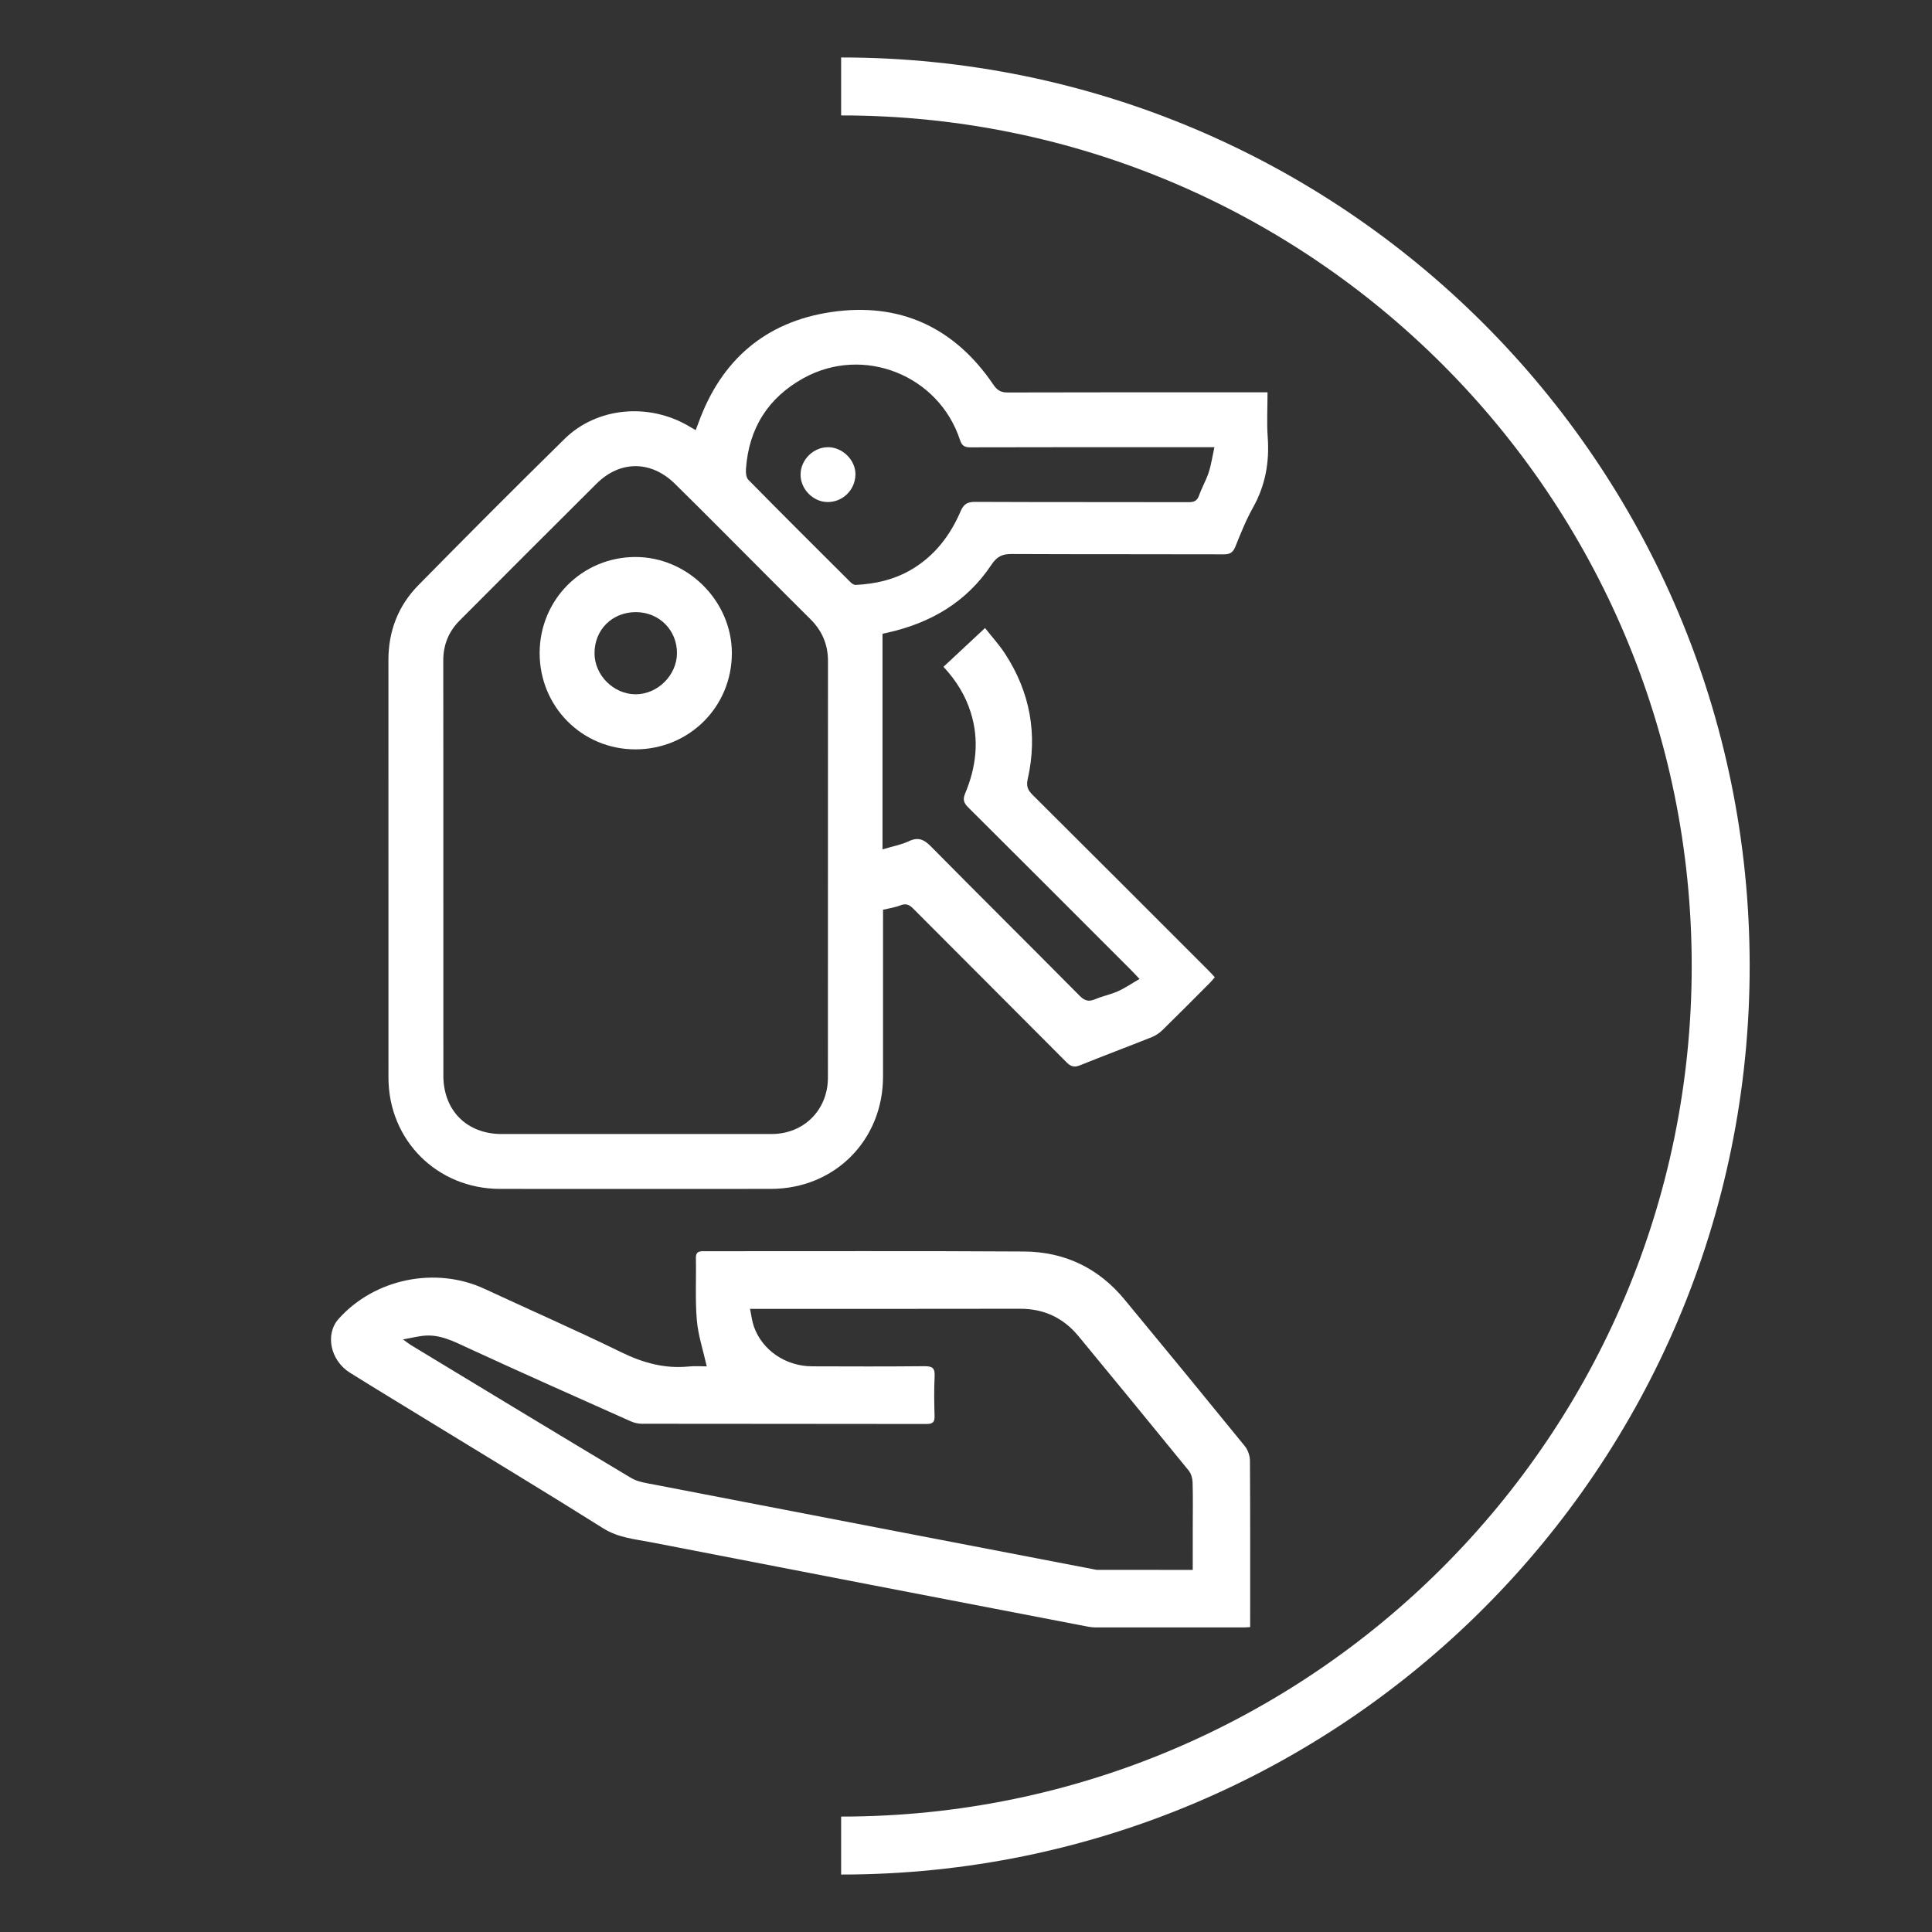
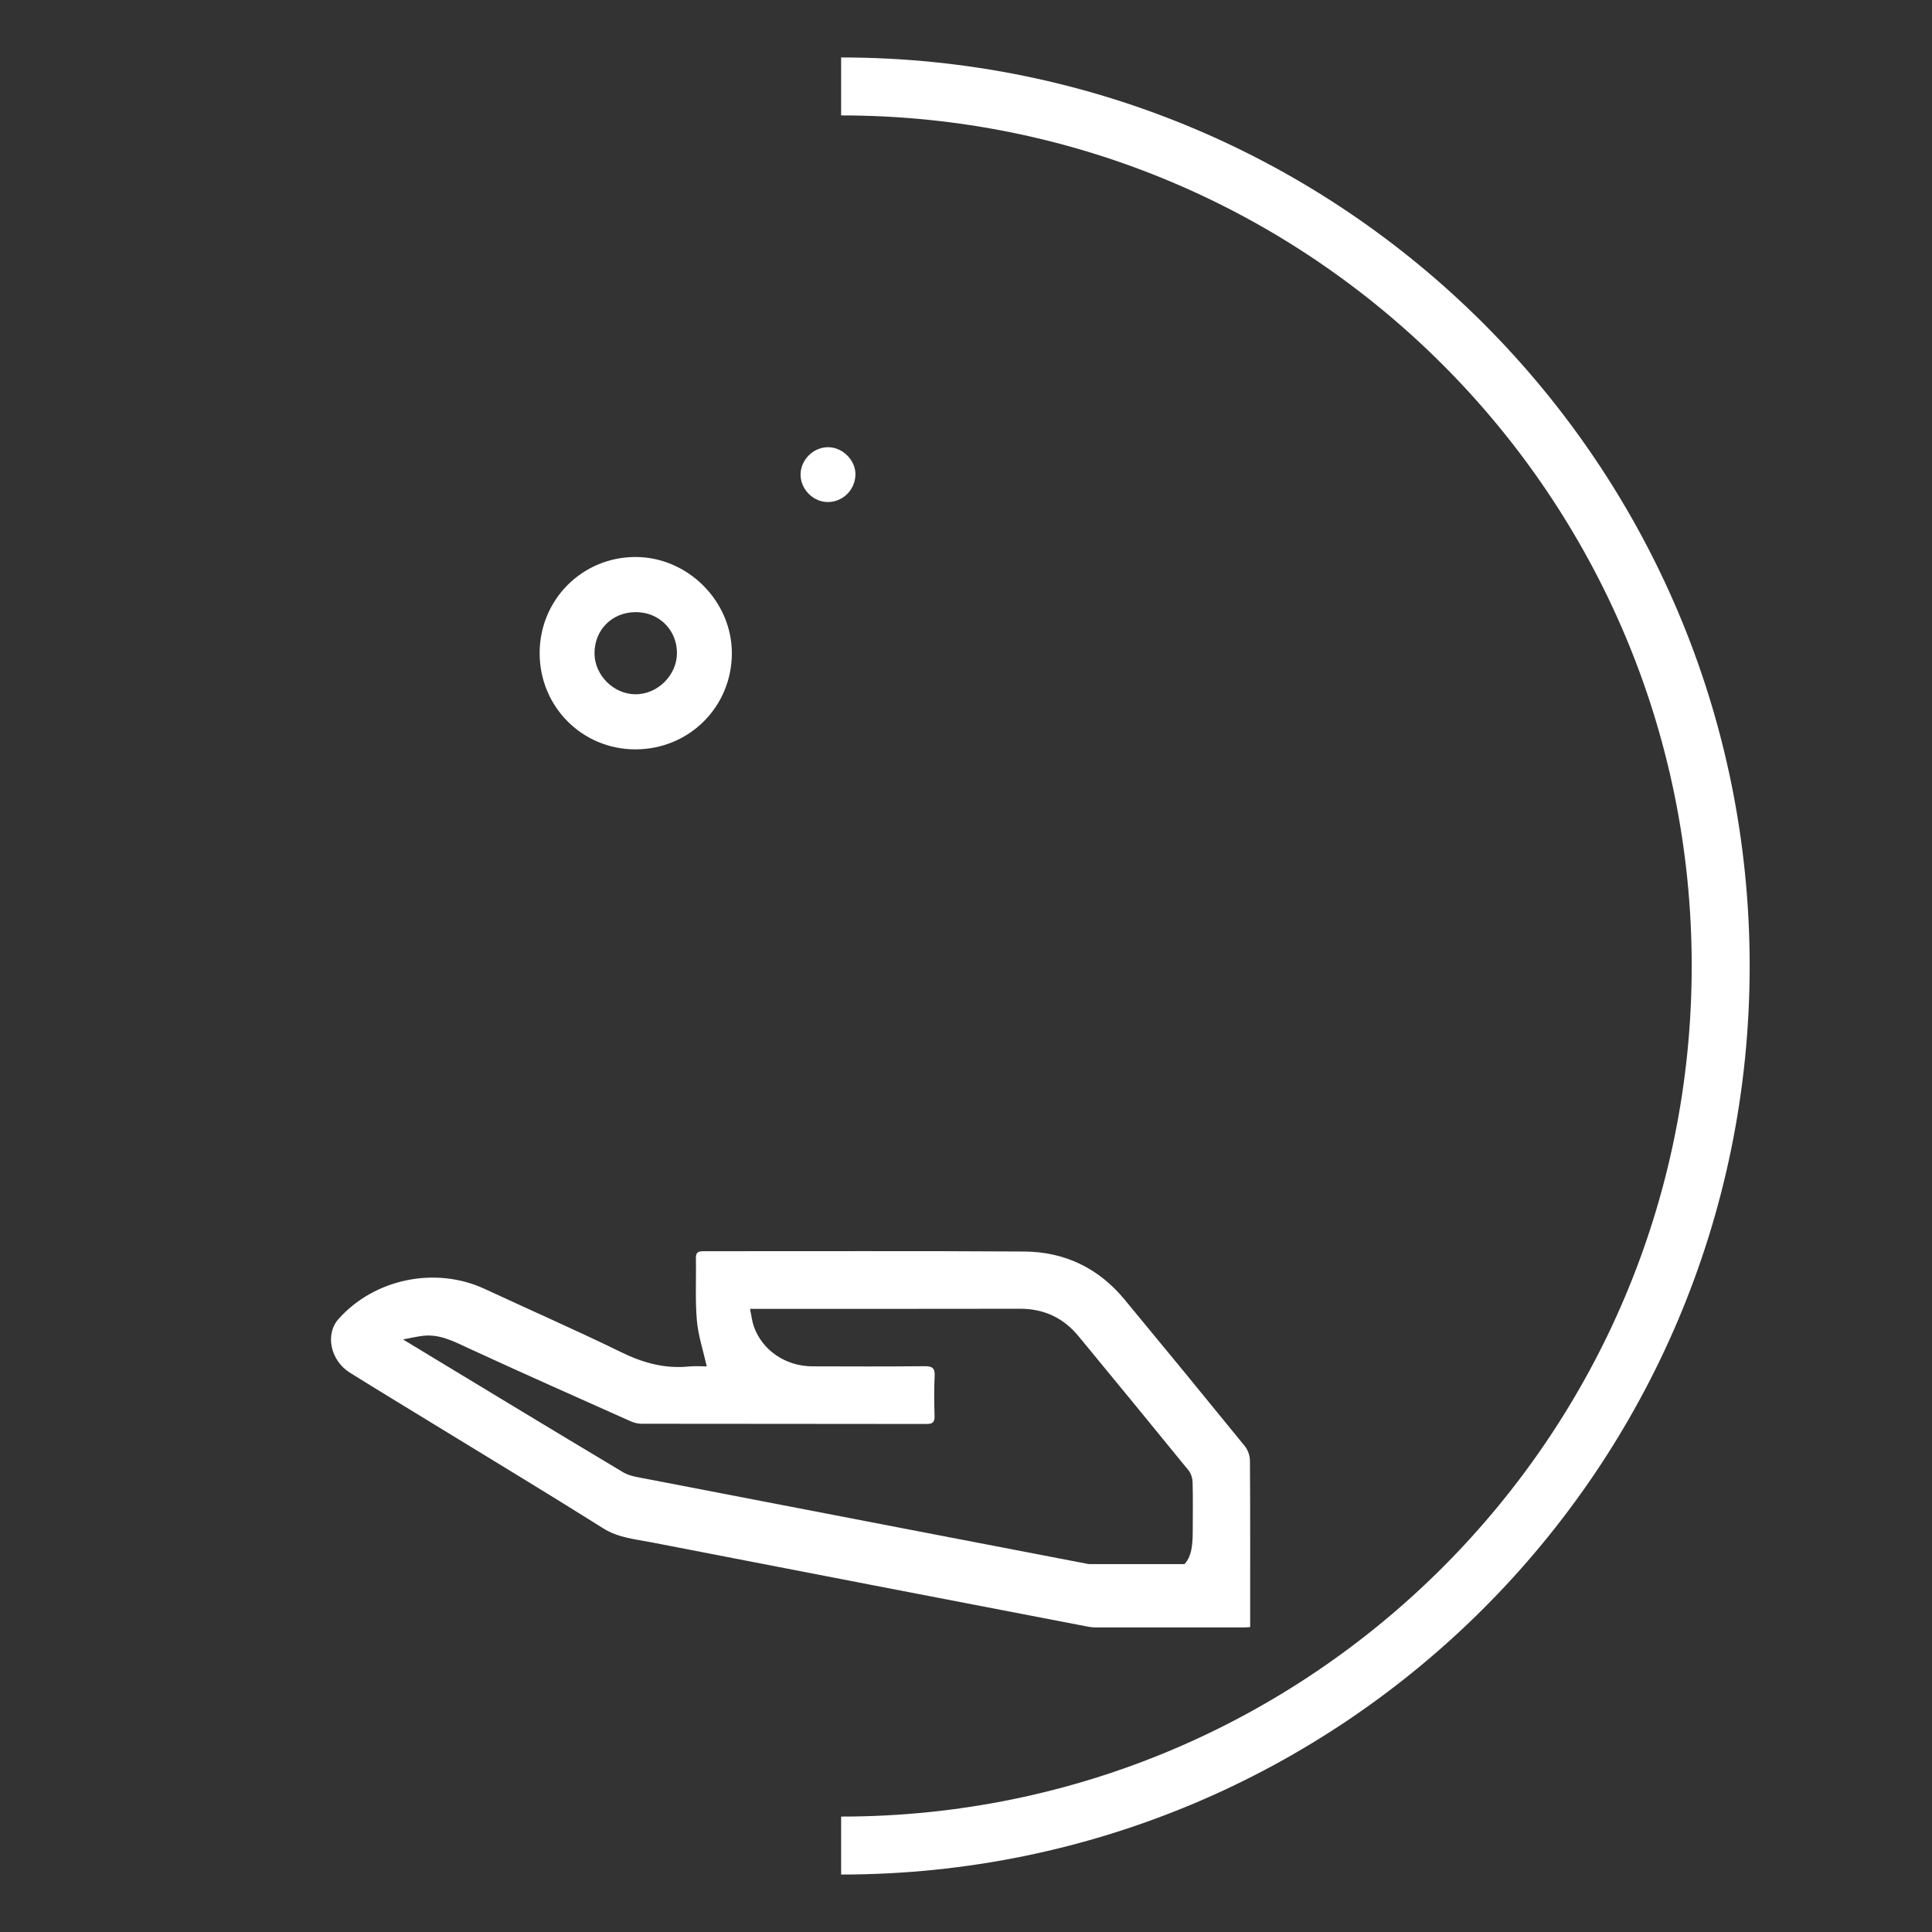
<svg xmlns="http://www.w3.org/2000/svg" version="1.1" id="Layer_1" x="0" y="0" width="200" height="200" xml:space="preserve">
  <rect width="100%" height="100%" fill="#333333" stroke="none" />
  <style>.st3{fill:#fff}</style>
  <g>
    <g>
-       <path class="st3" d="M91.412,94.176c0,0.392,0,0.792,0,1.191 c-0,5.36,0.002,10.721-0.001,16.081c-0.003,6.597-5.016,11.621-11.614,11.626 c-9.347,0.007-18.694,0.008-28.04-0c-6.499-0.006-11.54-5.034-11.543-11.519 c-0.007-14.411,0-28.822-0.004-43.232c-0.001-3.002,1.017-5.627,3.104-7.748 c5.006-5.088,10.045-10.144,15.137-15.145c3.323-3.264,8.663-3.759,12.81-1.341 c0.231,0.135,0.461,0.27,0.755,0.441c0.109-0.284,0.205-0.524,0.293-0.766 c2.337-6.482,6.928-10.439,13.693-11.453c7.084-1.061,12.785,1.536,16.834,7.514 c0.397,0.586,0.777,0.807,1.481,0.805c8.619-0.026,17.239-0.017,25.858-0.017 c0.317,0,0.633,0,1.039,0c0,1.6-0.09,3.134,0.02,4.653 c0.188,2.591-0.245,4.998-1.528,7.285c-0.721,1.286-1.271,2.675-1.826,4.046 c-0.241,0.595-0.55,0.79-1.192,0.788c-7.326-0.024-14.653,0.001-21.98-0.034 c-0.958-0.005-1.514,0.266-2.069,1.102c-2.576,3.885-6.321,6.057-10.81,7.051 c-0.131,0.029-0.264,0.05-0.394,0.085c-0.049,0.013-0.091,0.053-0.078,0.045 c0,7.374,0,14.712,0,22.292c1.031-0.309,1.928-0.47,2.725-0.843 c0.971-0.455,1.566-0.191,2.284,0.537c5.11,5.175,10.277,10.293,15.395,15.459 c0.52,0.525,0.941,0.646,1.607,0.361c0.765-0.327,1.602-0.485,2.36-0.824 c0.732-0.328,1.404-0.793,2.235-1.274c-0.41-0.432-0.638-0.683-0.877-0.922 c-5.617-5.62-11.23-11.244-16.865-16.847c-0.45-0.447-0.568-0.815-0.32-1.406 c1.148-2.74,1.499-5.546,0.583-8.435c-0.554-1.748-1.484-3.275-2.817-4.702 c1.414-1.319,2.797-2.61,4.304-4.017c0.734,0.933,1.478,1.747,2.072,2.658 c2.595,3.988,3.392,8.33,2.347,12.976c-0.156,0.695-0.022,1.114,0.478,1.611 c6.152,6.113,12.278,12.252,18.41,18.386c0.15,0.151,0.288,0.314,0.476,0.52 c-0.166,0.192-0.308,0.378-0.471,0.542c-1.636,1.64-3.265,3.287-4.921,4.906 c-0.317,0.31-0.71,0.585-1.119,0.748c-2.475,0.989-4.972,1.921-7.442,2.92 c-0.602,0.243-0.956,0.13-1.399-0.316 c-5.279-5.31-10.584-10.595-15.865-15.903c-0.414-0.416-0.761-0.563-1.331-0.338 C92.662,93.94,92.064,94.019,91.412,94.176z M45.895,89.945 c0,7.137-0.006,14.274,0.002,21.411c0.004,3.606,2.432,6.036,6.029,6.038 c9.318,0.005,18.637,0.003,27.955-0.002c3.331-0.002,5.823-2.487,5.824-5.832 c0.007-14.381-0.001-28.763,0.007-43.144c0.001-1.716-0.621-3.138-1.831-4.334 c-1.474-1.458-2.934-2.93-4.4-4.397c-3.199-3.2-6.378-6.419-9.602-9.593 c-2.478-2.44-5.685-2.447-8.121-0.027c-4.738,4.707-9.454,9.436-14.17,14.165 c-1.135,1.138-1.703,2.517-1.701,4.142 C45.899,75.563,45.893,82.754,45.895,89.945z M125.716,46.291 c-0.675,0-1.049-0-1.422,0c-7.946,0.001-15.892-0.005-23.838,0.017 c-0.61,0.002-0.884-0.168-1.079-0.764c-2.201-6.715-10.001-9.819-16.19-6.402 c-3.664,2.023-5.666,5.187-5.964,9.382c-0.027,0.378,0.009,0.902,0.24,1.137 c3.514,3.571,7.063,7.106,10.613,10.641c0.13,0.129,0.345,0.258,0.513,0.25 c2.012-0.103,3.935-0.531,5.702-1.557c2.457-1.427,4.075-3.56,5.175-6.119 c0.294-0.683,0.686-0.924,1.454-0.921c7.38,0.033,14.761,0.013,22.141,0.031 c0.565,0.001,0.872-0.151,1.068-0.704c0.288-0.81,0.731-1.567,0.997-2.382 C125.384,48.106,125.501,47.269,125.716,46.291z" />
      <path class="st3" d="M65.792 77.574c-5.529.008-9.931-4.415-9.928-9.973.004-5.511 4.389-9.922 9.884-9.941 5.426-.019 10.02 4.554 10.014 9.969C75.756 73.168 71.347 77.566 65.792 77.574zM65.826 63.367c-2.462-0-4.296 1.834-4.282 4.281.013 2.258 1.977 4.214 4.239 4.224 2.292.009 4.291-1.974 4.296-4.261C70.085 65.22 68.227 63.367 65.826 63.367zM82.875 49.088c.027-1.522 1.343-2.805 2.864-2.794 1.509.011 2.849 1.366 2.816 2.848-.035 1.594-1.333 2.855-2.911 2.828C84.138 51.945 82.848 50.602 82.875 49.088z" />
    </g>
-     <path d="M128.76,168.472c-5.113,0.002-10.227,0.002-15.34-0.002 c-0.252-0-0.509-0.024-0.757-0.071c-15.081-2.906-30.163-5.805-45.238-8.74 c-1.695-0.33-3.42-0.465-4.988-1.452c-5.785-3.639-11.639-7.168-17.467-10.738 c-2.914-1.785-5.839-3.553-8.738-5.363c-2.039-1.273-2.594-3.987-1.189-5.564 c3.727-4.182,10.061-5.473,15.132-3.114c4.71,2.191,9.471,4.276,14.137,6.555 c2.246,1.097,4.495,1.725,6.987,1.476c0.683-0.068,1.378-0.01,1.865-0.01 c-0.373-1.665-0.891-3.205-1.026-4.778c-0.183-2.132-0.055-4.29-0.099-6.436 c-0.014-0.664,0.328-0.71,0.847-0.71c11.046,0.009,22.093-0.04,33.138,0.032 c4.163,0.027,7.682,1.699,10.365,4.941c4.178,5.049,8.337,10.114,12.471,15.2 c0.32,0.394,0.531,0.999,0.534,1.507c0.038,5.424,0.023,10.848,0.023,16.272 c0,0.303,0,0.605,0,0.959C129.142,168.452,128.951,168.472,128.76,168.472z M123.474,158.105c0-1.554,0.03-3.109-0.017-4.661 c-0.012-0.414-0.154-0.905-0.41-1.219c-3.779-4.646-7.583-9.272-11.392-13.895 c-1.567-1.902-3.577-2.853-6.065-2.848c-8.956,0.018-17.913,0.009-26.869,0.01 c-0.304,0-0.607,0-1.079,0c0.147,0.697,0.206,1.283,0.397,1.824 c0.872,2.47,3.286,4.116,6.042,4.126c3.871,0.014,7.742,0.024,11.612-0.013 c0.788-0.008,1.104,0.167,1.061,1.018c-0.07,1.381-0.047,2.769-0.008,4.152 c0.018,0.643-0.215,0.812-0.835,0.811c-9.832-0.016-19.664-0.009-29.497-0.023 c-0.38-0.001-0.786-0.103-1.134-0.259c-5.594-2.5-11.196-4.983-16.759-7.55 c-1.528-0.705-2.989-1.495-4.737-1.294c-0.609,0.07-1.209,0.216-2.065,0.375 c0.417,0.297,0.623,0.465,0.847,0.601c7.587,4.593,15.168,9.197,22.781,13.746 c0.694,0.415,1.592,0.527,2.414,0.686c15.164,2.931,30.33,5.848,45.496,8.768 c0.111,0.021,0.223,0.054,0.334,0.054c3.246,0.003,6.491,0.002,9.882,0.002 C123.474,160.974,123.473,159.54,123.474,158.105z" fill="#fff" />
+     <path d="M128.76,168.472c-5.113,0.002-10.227,0.002-15.34-0.002 c-0.252-0-0.509-0.024-0.757-0.071c-15.081-2.906-30.163-5.805-45.238-8.74 c-1.695-0.33-3.42-0.465-4.988-1.452c-5.785-3.639-11.639-7.168-17.467-10.738 c-2.914-1.785-5.839-3.553-8.738-5.363c-2.039-1.273-2.594-3.987-1.189-5.564 c3.727-4.182,10.061-5.473,15.132-3.114c4.71,2.191,9.471,4.276,14.137,6.555 c2.246,1.097,4.495,1.725,6.987,1.476c0.683-0.068,1.378-0.01,1.865-0.01 c-0.373-1.665-0.891-3.205-1.026-4.778c-0.183-2.132-0.055-4.29-0.099-6.436 c-0.014-0.664,0.328-0.71,0.847-0.71c11.046,0.009,22.093-0.04,33.138,0.032 c4.163,0.027,7.682,1.699,10.365,4.941c4.178,5.049,8.337,10.114,12.471,15.2 c0.32,0.394,0.531,0.999,0.534,1.507c0.038,5.424,0.023,10.848,0.023,16.272 c0,0.303,0,0.605,0,0.959C129.142,168.452,128.951,168.472,128.76,168.472z M123.474,158.105c0-1.554,0.03-3.109-0.017-4.661 c-0.012-0.414-0.154-0.905-0.41-1.219c-3.779-4.646-7.583-9.272-11.392-13.895 c-1.567-1.902-3.577-2.853-6.065-2.848c-8.956,0.018-17.913,0.009-26.869,0.01 c-0.304,0-0.607,0-1.079,0c0.147,0.697,0.206,1.283,0.397,1.824 c0.872,2.47,3.286,4.116,6.042,4.126c3.871,0.014,7.742,0.024,11.612-0.013 c0.788-0.008,1.104,0.167,1.061,1.018c-0.07,1.381-0.047,2.769-0.008,4.152 c0.018,0.643-0.215,0.812-0.835,0.811c-9.832-0.016-19.664-0.009-29.497-0.023 c-0.38-0.001-0.786-0.103-1.134-0.259c-5.594-2.5-11.196-4.983-16.759-7.55 c-1.528-0.705-2.989-1.495-4.737-1.294c-0.609,0.07-1.209,0.216-2.065,0.375 c7.587,4.593,15.168,9.197,22.781,13.746 c0.694,0.415,1.592,0.527,2.414,0.686c15.164,2.931,30.33,5.848,45.496,8.768 c0.111,0.021,0.223,0.054,0.334,0.054c3.246,0.003,6.491,0.002,9.882,0.002 C123.474,160.974,123.473,159.54,123.474,158.105z" fill="#fff" />
    <path d="M87.073,191.052c50.287,0,91.052-40.766,91.052-91.052 S137.36,8.948,87.073,8.948" fill="none" stroke="#fff" stroke-width="6" stroke-miterlimit="10" />
  </g>
</svg>